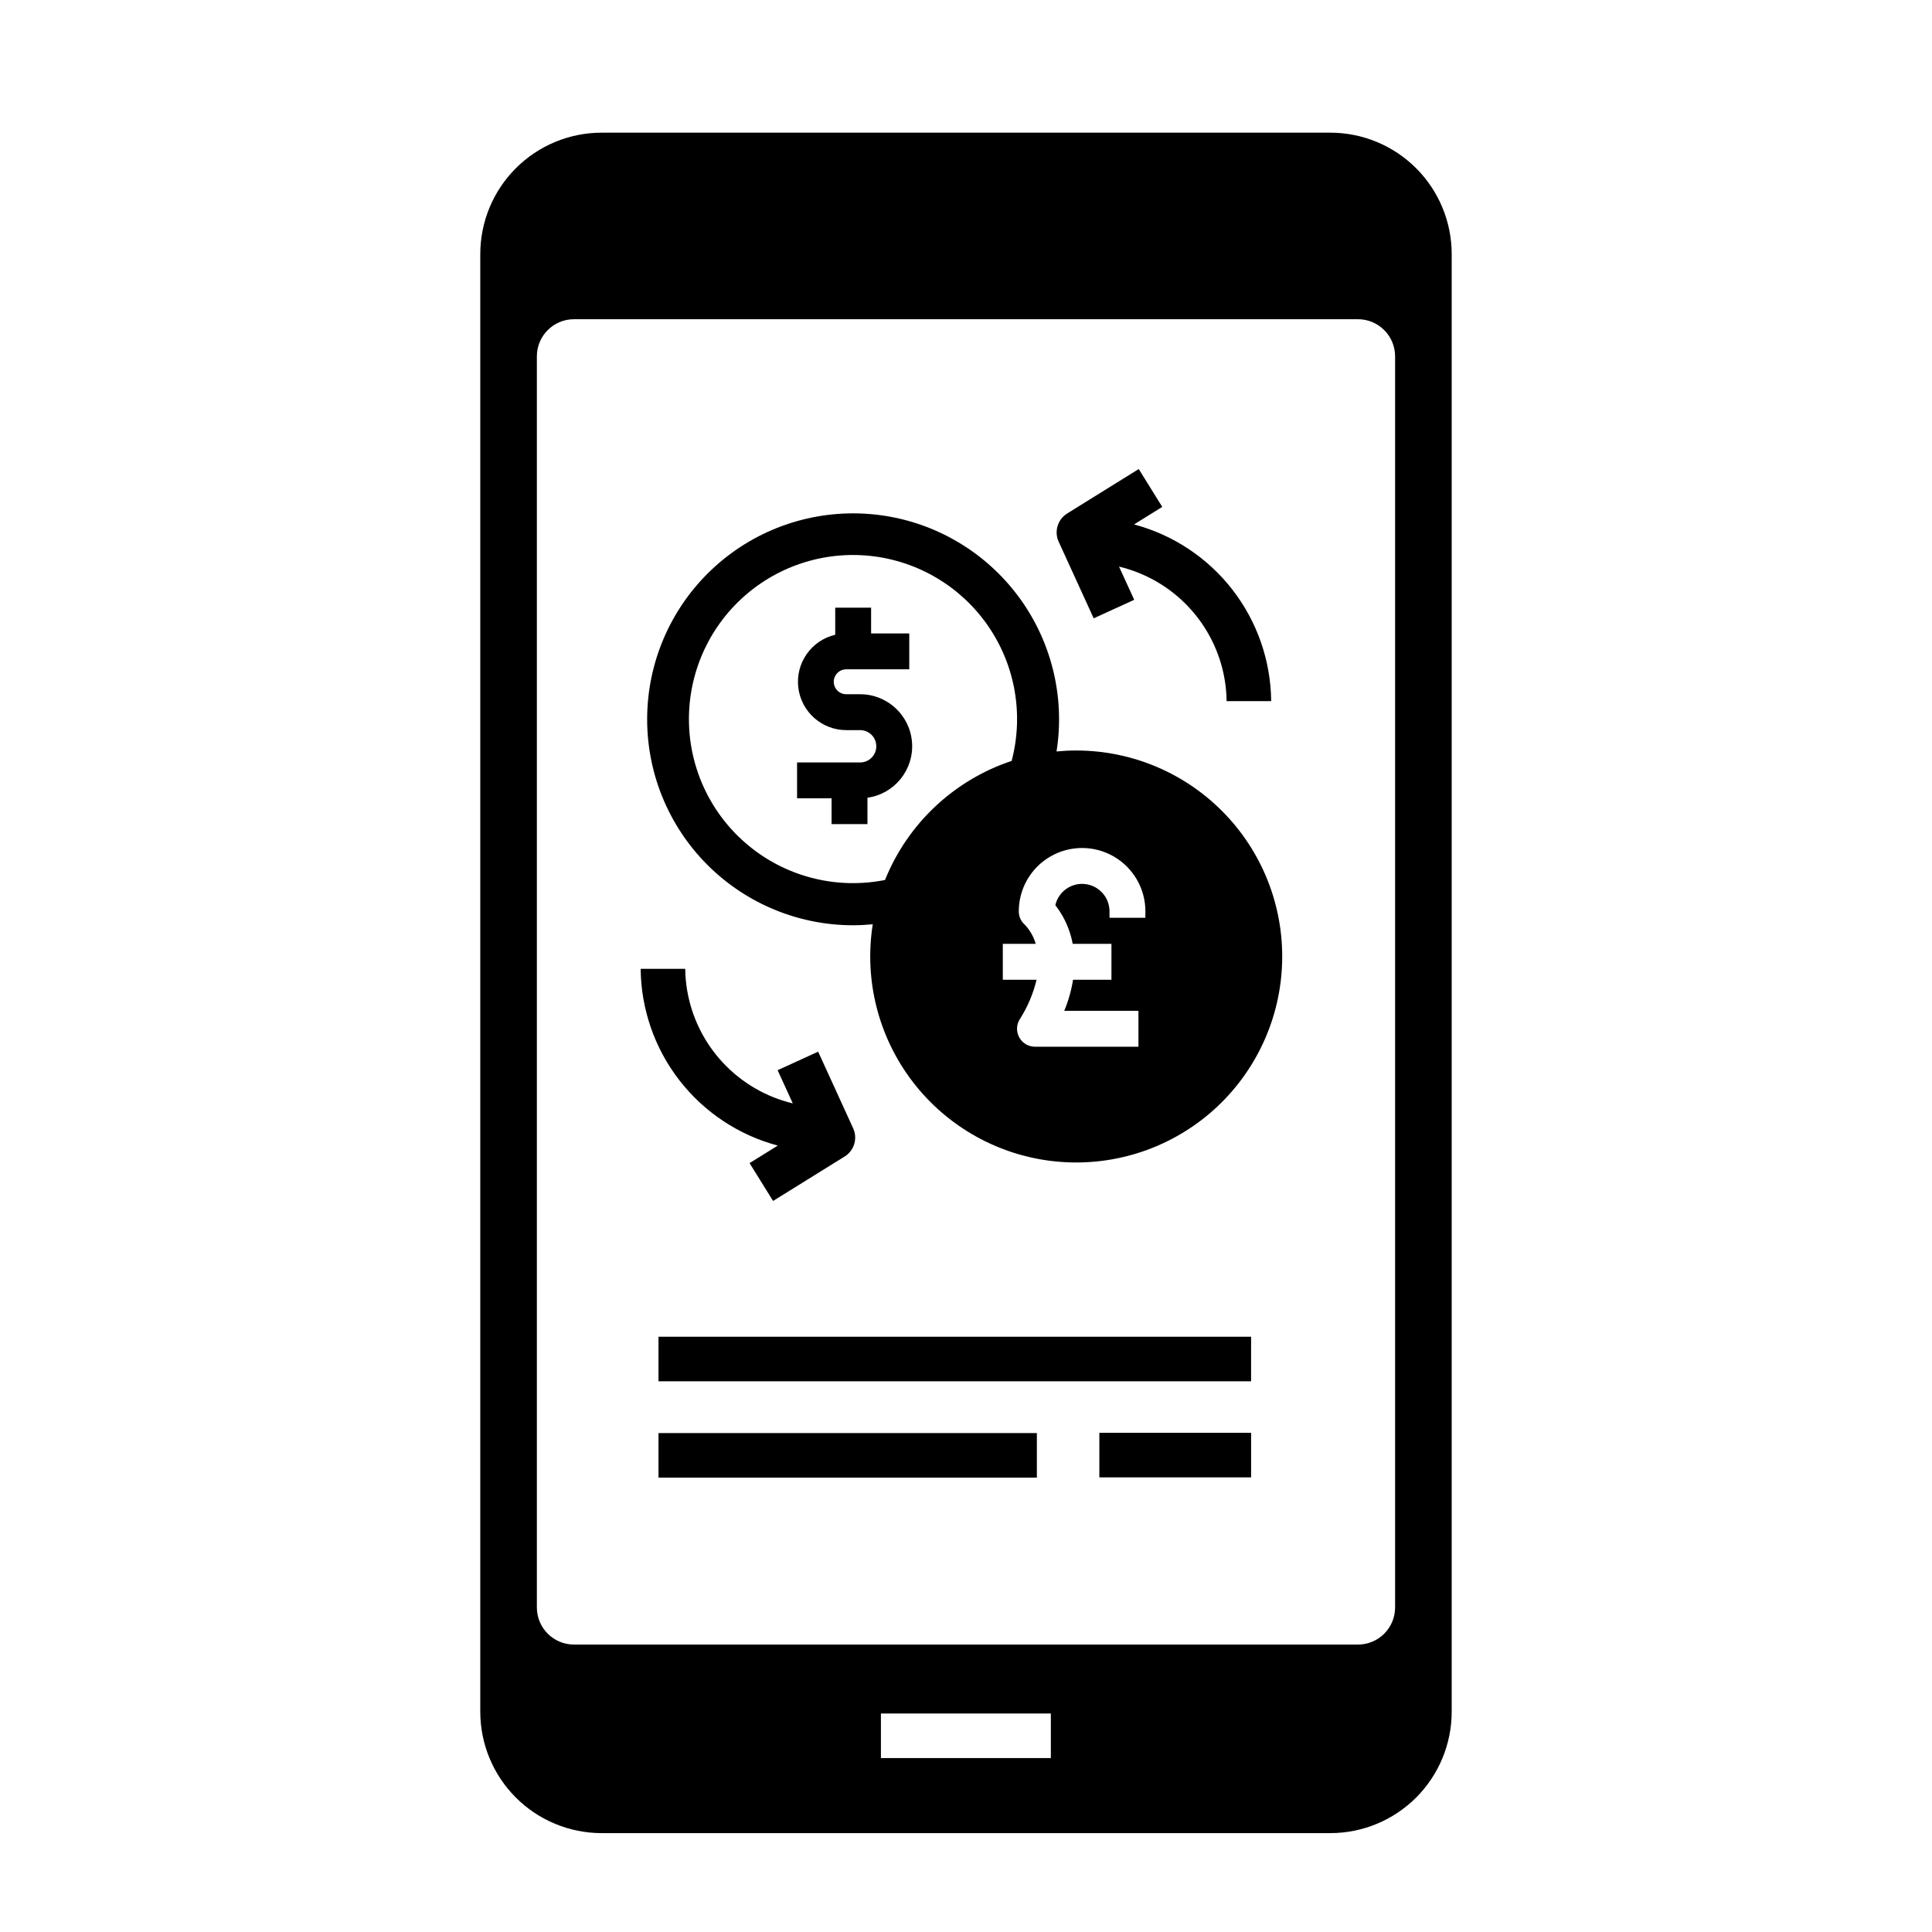
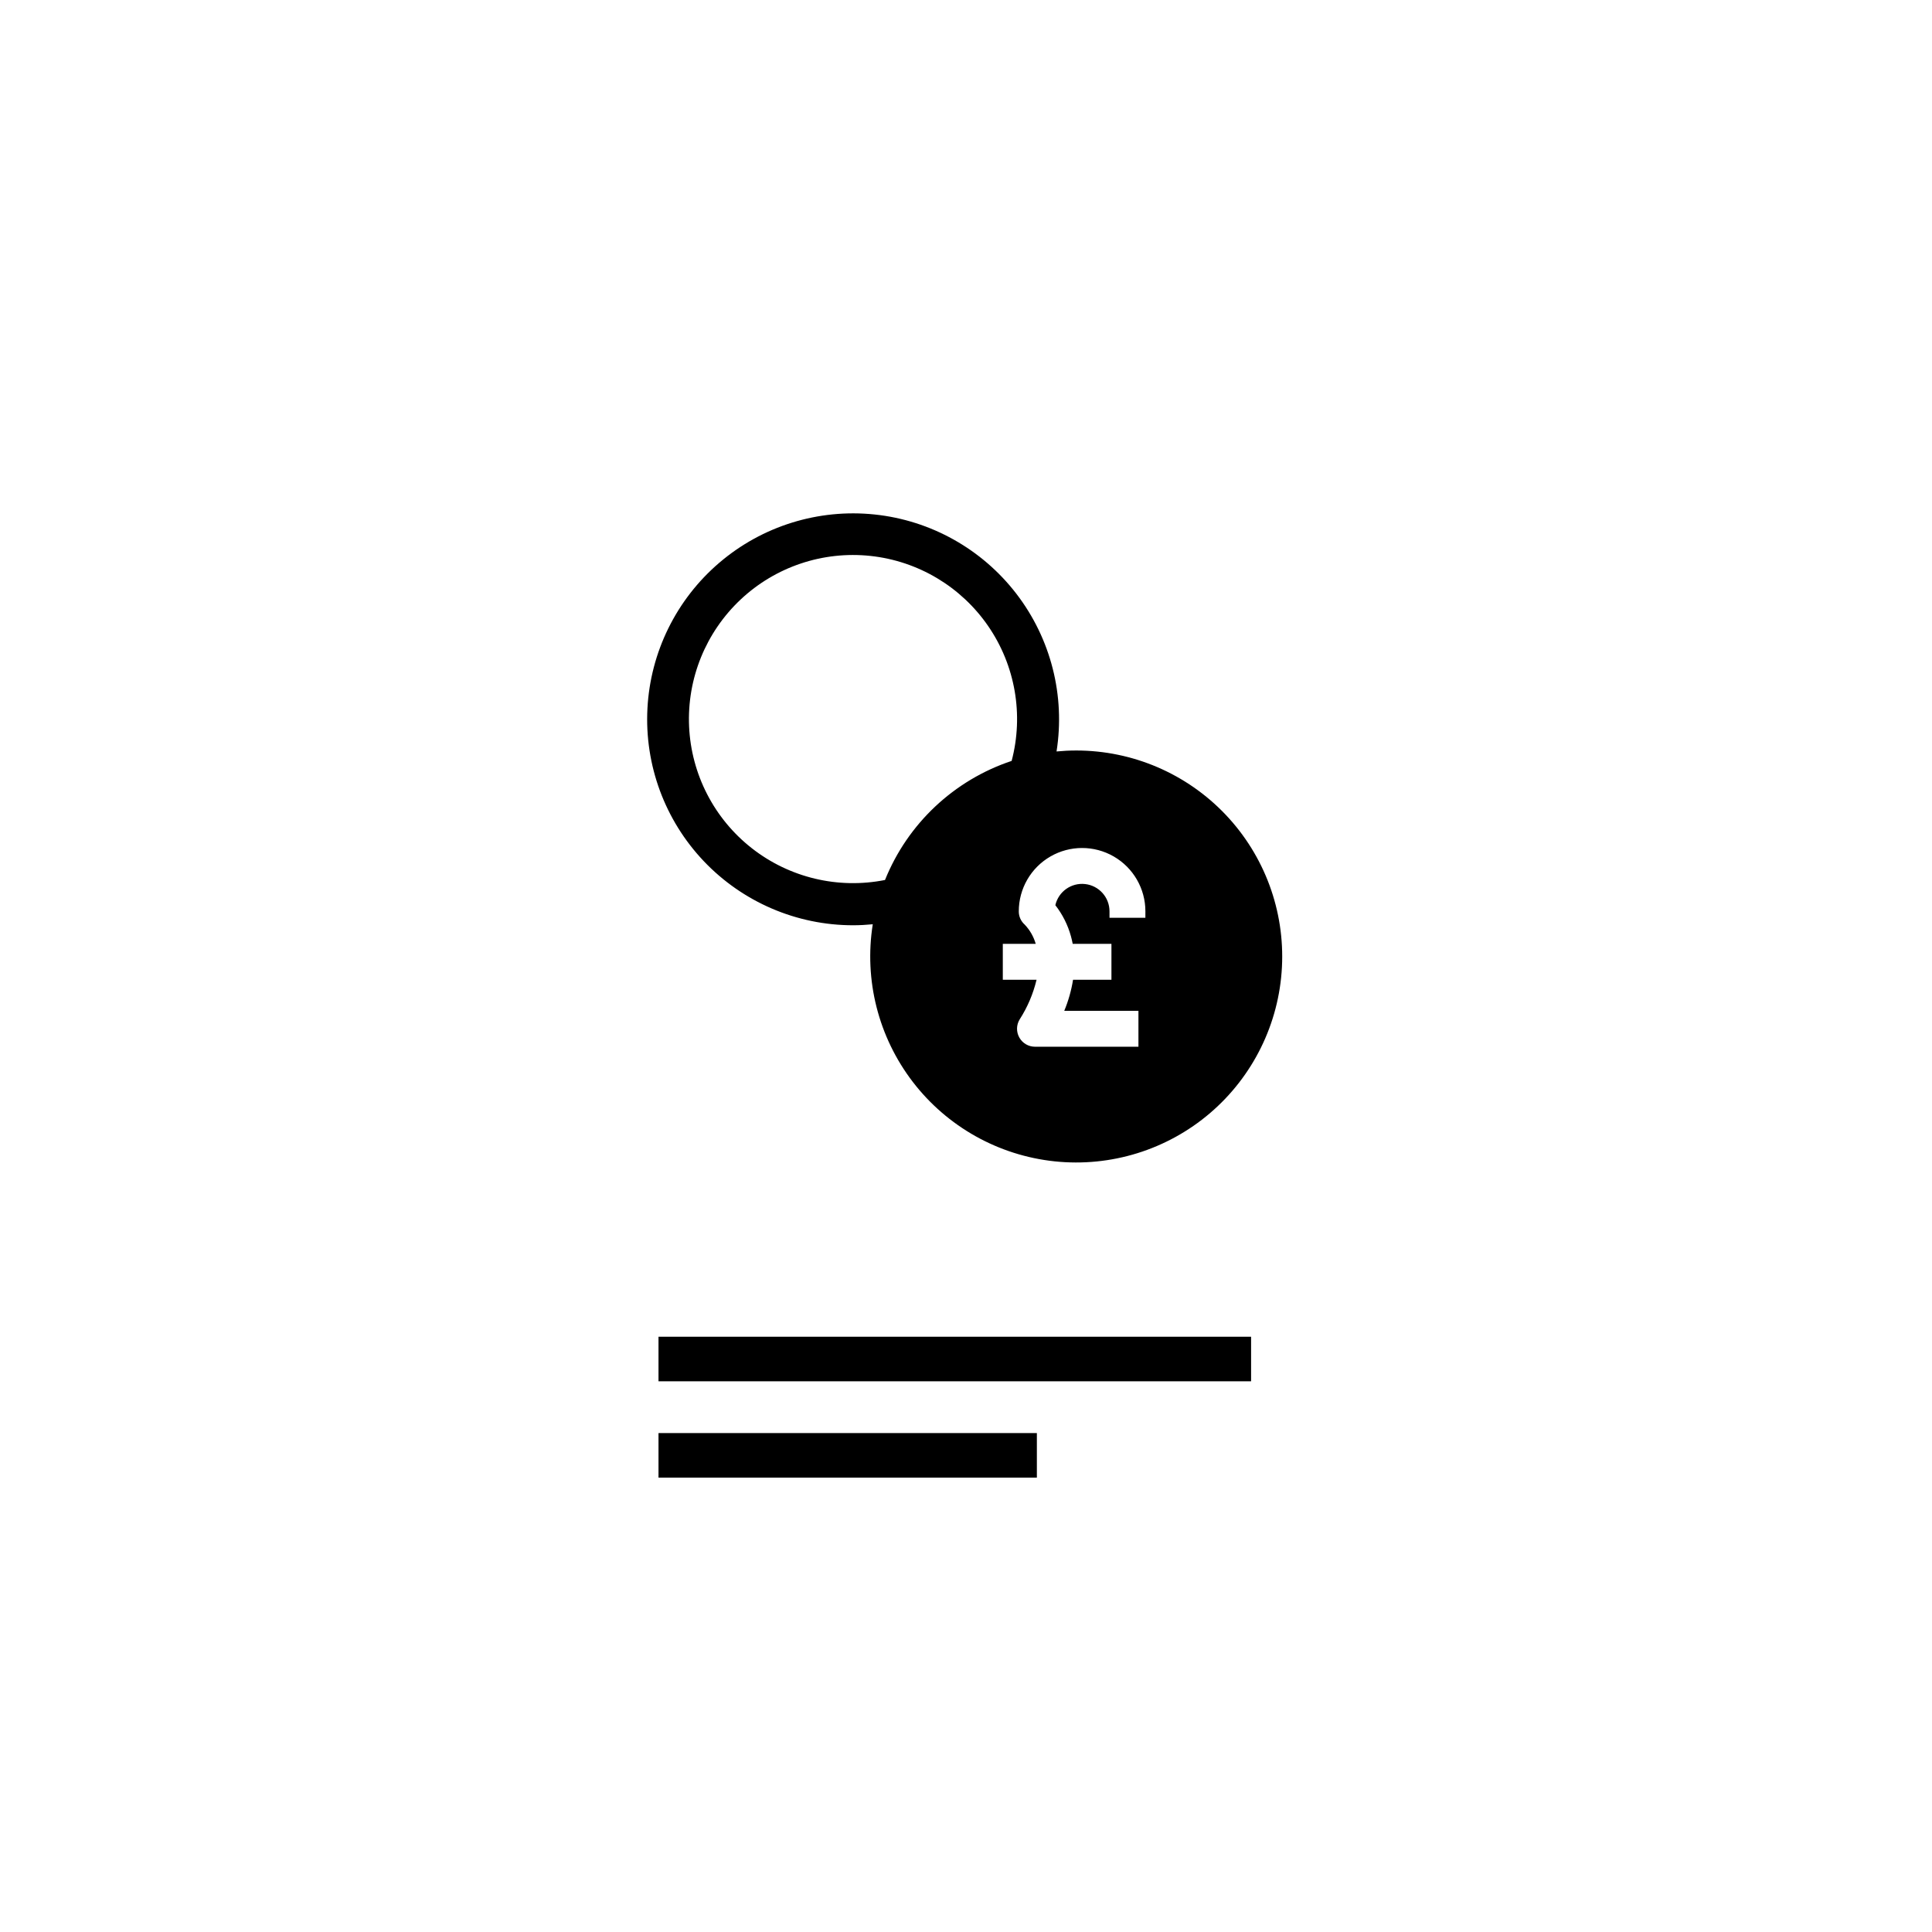
<svg xmlns="http://www.w3.org/2000/svg" fill="#000000" width="800px" height="800px" version="1.1" viewBox="144 144 512 512">
  <g>
-     <path d="m496.54 179.16h-193.09c-8.531 0-16.715 3.391-22.746 9.422-6.035 6.035-9.426 14.219-9.426 22.75v386.29c0 8.531 3.391 16.715 9.426 22.75 6.031 6.031 14.215 9.422 22.746 9.422h193.09c8.531 0 16.715-3.391 22.75-9.422 6.031-6.035 9.422-14.219 9.422-22.75v-386.29c0-8.531-3.391-16.715-9.422-22.75-6.035-6.031-14.219-9.422-22.75-9.422zm-74.055 430.74h-45.031v-11.809h45.031zm91.23-39.914c0 2.613-1.035 5.113-2.883 6.961-1.844 1.844-4.348 2.879-6.957 2.879h-207.76c-5.434 0-9.84-4.402-9.84-9.84v-331.55c0-5.434 4.406-9.84 9.84-9.84h207.76c2.609 0 5.113 1.039 6.957 2.883 1.848 1.844 2.883 4.348 2.883 6.957z" />
-     <path d="m371.94 327.98h-3.66c-0.879 0.008-1.727-0.34-2.348-0.961-0.625-0.617-0.977-1.461-0.977-2.34 0-0.883 0.352-1.723 0.977-2.344 0.621-0.621 1.469-0.965 2.348-0.961h16.684v-9.508h-10.113v-6.828h-9.508v7.18c-6.332 1.488-10.543 7.484-9.789 13.945 0.75 6.457 6.223 11.328 12.727 11.328h3.66c2.367 0 4.285 1.914 4.285 4.281 0 2.367-1.918 4.285-4.285 4.285h-16.711v9.508h9.145v6.828h9.508v-6.981l0.004-0.004c7.164-1.016 12.324-7.398 11.812-14.617-0.512-7.223-6.519-12.816-13.758-12.812z" />
    <path d="m429.21 342.89c-1.758 0-3.496 0.09-5.215 0.254 2.336-14.785-1.504-29.887-10.621-41.758-9.117-11.875-22.711-19.484-37.602-21.043-14.891-1.562-29.766 3.062-41.148 12.789-11.383 9.727-18.27 23.699-19.047 38.652-0.781 14.949 4.613 29.562 14.922 40.422 10.309 10.855 24.621 17.004 39.594 17 1.758 0 3.488-0.102 5.199-0.266-2.34 14.789 1.496 29.895 10.609 41.773 9.117 11.879 22.711 19.492 37.605 21.059 14.891 1.562 29.773-3.059 41.16-12.781 11.383-9.727 18.277-23.703 19.059-38.656 0.785-14.953-4.609-29.57-14.918-40.434-10.305-10.859-24.621-17.012-39.598-17.012zm-50.672 34.316c-12.434 2.473-25.324-0.602-35.305-8.422-9.977-7.816-16.047-19.602-16.617-32.266-0.57-12.664 4.418-24.949 13.652-33.633 9.234-8.684 21.801-12.906 34.406-11.559 12.605 1.348 23.996 8.129 31.188 18.57 7.191 10.438 9.469 23.496 6.234 35.754-15.273 5.086-27.543 16.621-33.559 31.555zm69 10.012h-9.508v-1.715c-0.004-3.699-2.781-6.805-6.457-7.219-3.672-0.414-7.074 1.996-7.894 5.602 1.906 2.445 3.309 5.242 4.133 8.234 0.176 0.625 0.332 1.301 0.469 2.016h10.262v9.508h-10.172c-0.453 2.828-1.234 5.594-2.332 8.238h19.66v9.508h-27.426l0.004 0.004c-1.723 0-3.309-0.934-4.148-2.438s-0.805-3.344 0.098-4.809c2.07-3.227 3.582-6.777 4.473-10.504h-8.945v-9.508h8.723c-0.547-1.914-1.551-3.668-2.926-5.109-1.008-0.891-1.578-2.18-1.562-3.523 0-5.992 3.199-11.531 8.387-14.527 5.191-2.996 11.586-2.996 16.777 0 5.188 2.996 8.387 8.535 8.387 14.527z" />
-     <path d="m350.12 447.59-7.477 4.644 6.231 10.031 18.969-11.781c2.523-1.57 3.488-4.769 2.254-7.473l-9.281-20.309-10.738 4.91 4.019 8.797c-7.09-1.699-13.523-5.445-18.5-10.773-4.981-5.328-8.281-12-9.496-19.188-0.316-1.883-0.488-3.789-0.512-5.695h-11.809c0.102 10.707 3.711 21.086 10.273 29.543 6.562 8.461 15.723 14.535 26.066 17.293z" />
-     <path d="m433.84 307.86 10.738-4.906-4.023-8.797v-0.004c7.09 1.703 13.527 5.449 18.504 10.773 4.977 5.328 8.281 12.004 9.496 19.191 0.316 1.883 0.484 3.789 0.512 5.695h11.809c-0.102-10.707-3.711-21.086-10.273-29.547-6.566-8.457-15.723-14.531-26.07-17.289l7.477-4.644-6.231-10.031-18.969 11.781h0.004c-2.523 1.57-3.492 4.766-2.258 7.469z" />
    <path d="m318.51 523.78h100.27v11.809h-100.27z" />
    <path d="m318.51 498.25h157.04v11.809h-157.04z" />
-     <path d="m435.34 523.71h40.215v11.809h-40.215z" />
  </g>
</svg>